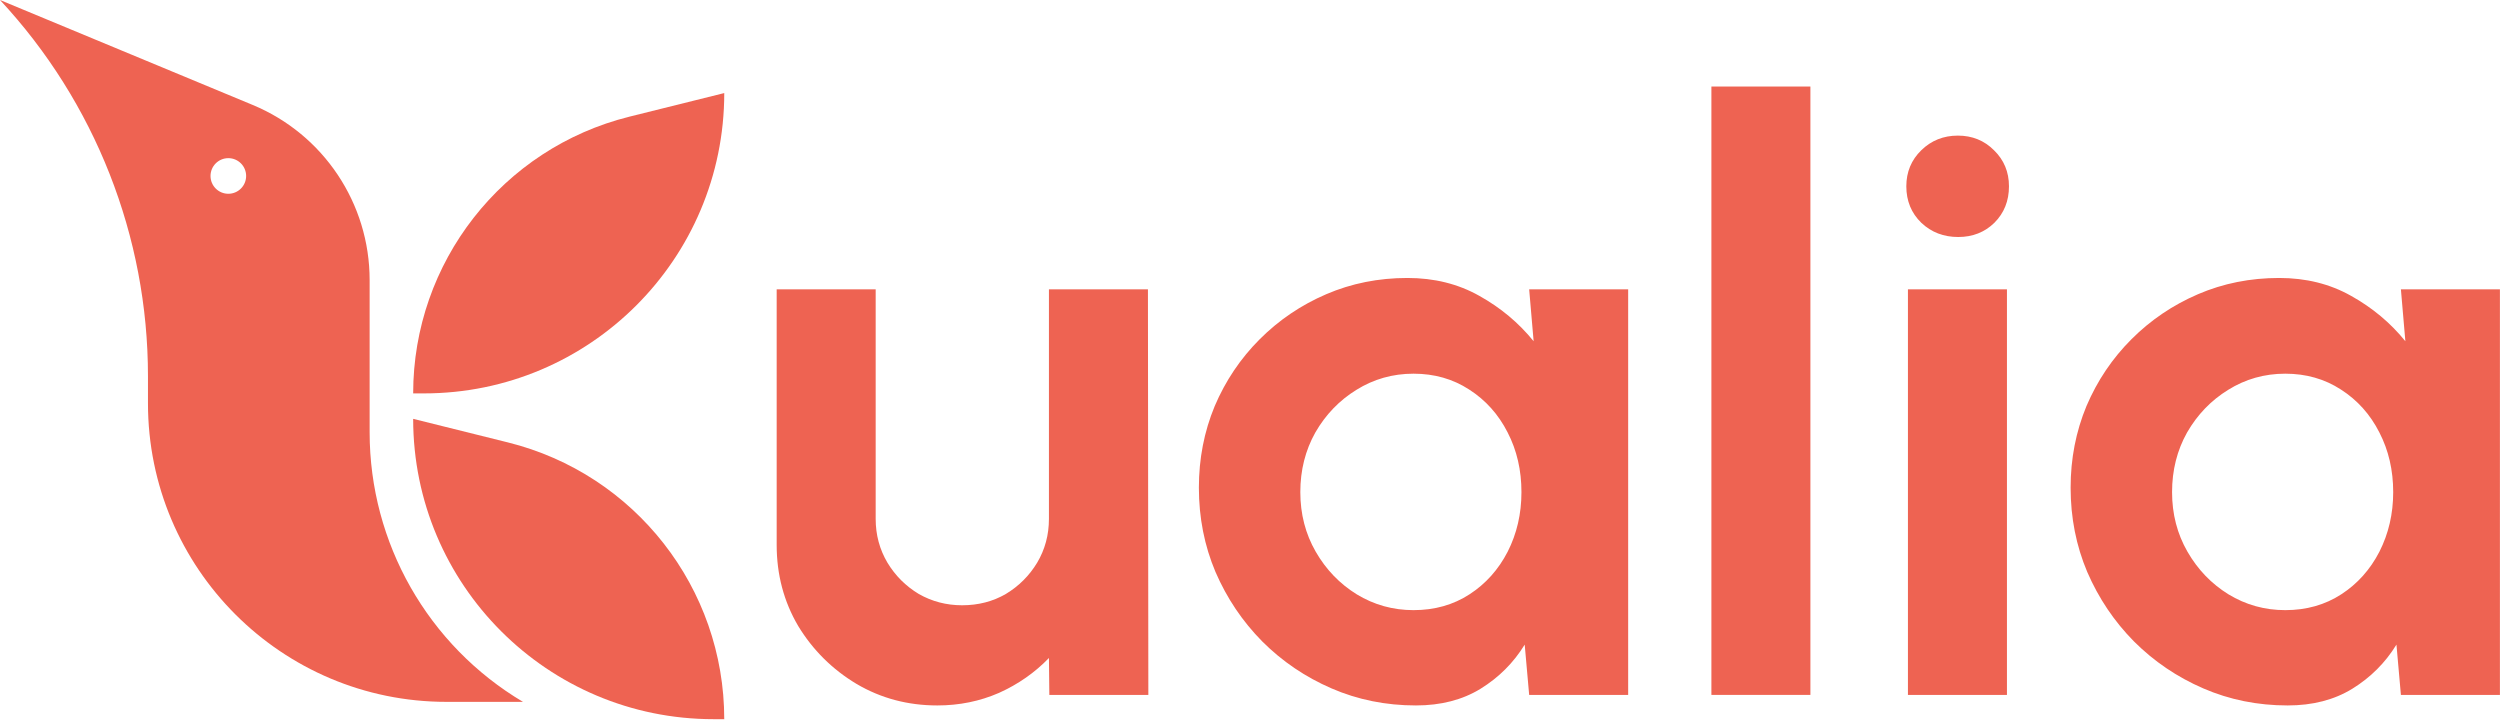
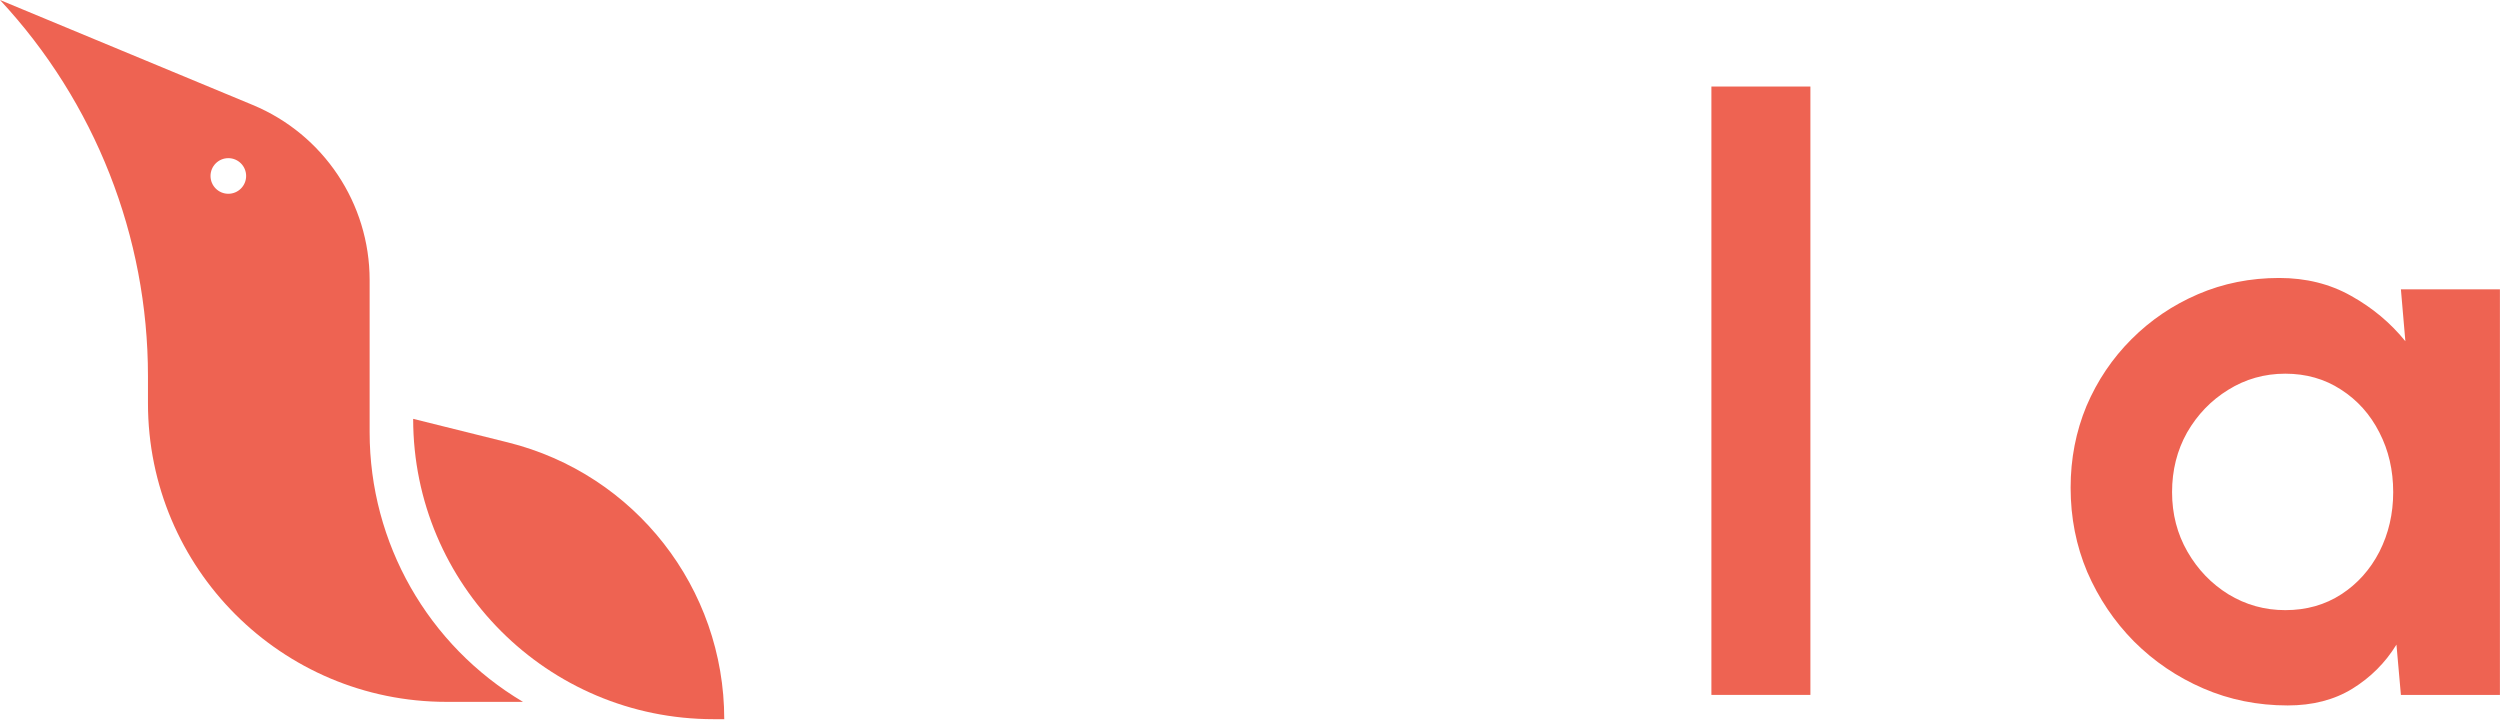
<svg xmlns="http://www.w3.org/2000/svg" width="1831" height="527" viewBox="0 0 1831 527" fill="none">
-   <path d="M568.834 399.04V211.902H641.345V380.029C641.345 391.713 644.218 402.406 649.963 412.11C655.708 421.615 663.336 429.239 672.846 434.982C682.553 440.527 693.153 443.299 704.643 443.299C716.53 443.299 727.229 440.527 736.738 434.982C746.248 429.239 753.876 421.615 759.621 412.11C765.366 402.406 768.239 391.713 768.239 380.029V211.902H840.75L841.047 508.946H768.536L768.239 481.915C757.937 492.609 745.753 501.124 731.686 507.461C717.62 513.6 702.563 516.669 686.516 516.669C664.921 516.669 645.208 511.422 627.378 500.926C609.547 490.232 595.283 476.073 584.584 458.449C574.084 440.626 568.834 420.823 568.834 399.04Z" fill="#EE6352" />
-   <path d="M1119.96 211.902H1192.47V508.946H1119.96L1116.69 472.113C1108.57 485.381 1097.77 496.173 1084.3 504.49C1071.03 512.61 1055.28 516.669 1037.05 516.669C1015.06 516.669 994.453 512.511 975.236 504.193C956.019 495.876 939.079 484.39 924.419 469.736C909.956 455.082 898.565 438.15 890.244 418.942C882.121 399.733 878.059 379.138 878.059 357.156C878.059 335.967 881.923 316.065 889.649 297.45C897.574 278.836 908.569 262.498 922.636 248.438C936.702 234.378 952.948 223.387 971.373 215.466C989.797 207.545 1009.61 203.584 1030.81 203.584C1050.42 203.584 1067.95 207.941 1083.41 216.654C1099.06 225.368 1112.33 236.457 1123.23 249.923L1119.96 211.902ZM1035.27 446.864C1050.72 446.864 1064.39 443.002 1076.28 435.279C1088.16 427.556 1097.47 417.159 1104.21 404.089C1110.95 390.821 1114.31 376.266 1114.31 360.424C1114.31 344.384 1110.95 329.828 1104.21 316.758C1097.47 303.49 1088.06 292.995 1075.98 285.272C1064.09 277.548 1050.52 273.687 1035.27 273.687C1020.01 273.687 1006.04 277.647 993.364 285.569C980.882 293.292 970.877 303.688 963.349 316.758C956.019 329.828 952.353 344.384 952.353 360.424C952.353 376.464 956.118 391.019 963.646 404.089C971.174 417.159 981.179 427.556 993.661 435.279C1006.34 443.002 1020.21 446.864 1035.27 446.864Z" fill="#EE6352" />
  <path d="M1253.43 508.946V63.379H1325.94V508.946H1253.43Z" fill="#EE6352" />
-   <path d="M1397.37 211.902H1469.89V508.946H1397.37V211.902ZM1434.22 173.583C1423.53 173.583 1414.51 170.117 1407.18 163.186C1399.85 156.057 1396.19 147.146 1396.19 136.452C1396.19 125.957 1399.85 117.144 1407.18 110.015C1414.51 102.886 1423.43 99.322 1433.93 99.322C1444.43 99.322 1453.24 102.886 1460.38 110.015C1467.71 117.144 1471.37 125.957 1471.37 136.452C1471.37 147.146 1467.8 156.057 1460.67 163.186C1453.54 170.117 1444.72 173.583 1434.22 173.583Z" fill="#EE6352" />
  <path d="M1758.42 211.902H1830.94V508.946H1758.42L1755.16 472.113C1747.03 485.381 1736.24 496.173 1722.76 504.49C1709.49 512.61 1693.74 516.669 1675.51 516.669C1653.52 516.669 1632.92 512.511 1613.7 504.193C1594.48 495.876 1577.54 484.39 1562.88 469.736C1548.42 455.082 1537.03 438.15 1528.71 418.942C1520.58 399.733 1516.52 379.138 1516.52 357.156C1516.52 335.967 1520.39 316.065 1528.11 297.45C1536.04 278.836 1547.03 262.498 1561.1 248.438C1575.17 234.378 1591.41 223.387 1609.84 215.466C1628.26 207.545 1648.07 203.584 1669.27 203.584C1688.89 203.584 1706.42 207.941 1721.87 216.654C1737.52 225.368 1750.8 236.457 1761.69 249.923L1758.42 211.902ZM1673.73 446.864C1689.18 446.864 1702.85 443.002 1714.74 435.279C1726.63 427.556 1735.94 417.159 1742.67 404.089C1749.41 390.821 1752.78 376.266 1752.78 360.424C1752.78 344.384 1749.41 329.828 1742.67 316.758C1735.94 303.49 1726.53 292.995 1714.44 285.272C1702.56 277.548 1688.98 273.687 1673.73 273.687C1658.47 273.687 1644.51 277.647 1631.83 285.569C1619.35 293.292 1609.34 303.688 1601.81 316.758C1594.48 329.828 1590.82 344.384 1590.82 360.424C1590.82 376.464 1594.58 391.019 1602.11 404.089C1609.64 417.159 1619.64 427.556 1632.12 435.279C1644.8 443.002 1658.67 446.864 1673.73 446.864Z" fill="#EE6352" />
  <path fill-rule="evenodd" clip-rule="evenodd" d="M185.126 76.883L0 0C69.651 74.82 108.373 173.246 108.373 275.468V295.4C108.373 416.155 206.264 514.045 327.018 514.045H383.033C313.399 472.668 270.718 397.66 270.718 316.66V205.11C270.718 148.999 236.945 98.404 185.126 76.883ZM167.228 141.918C174.43 141.918 180.269 136.079 180.269 128.877C180.269 121.674 174.43 115.835 167.228 115.835C160.025 115.835 154.187 121.674 154.187 128.877C154.187 136.079 160.025 141.918 167.228 141.918Z" fill="#EE6352" />
-   <path d="M302.605 288.124C302.605 192.194 367.948 108.598 461.039 85.433L530.445 68.161C530.445 189.643 431.965 288.124 310.483 288.124H302.605Z" fill="#EE6352" />
-   <path d="M530.441 526.722C530.441 430.792 465.097 347.196 372.007 324.031L302.6 306.76C302.6 428.241 401.081 526.722 522.563 526.722H530.441Z" fill="#EE6352" />
+   <path d="M530.441 526.722C530.441 430.792 465.097 347.196 372.007 324.031L302.6 306.76C302.6 428.241 401.081 526.722 522.563 526.722Z" fill="#EE6352" />
</svg>